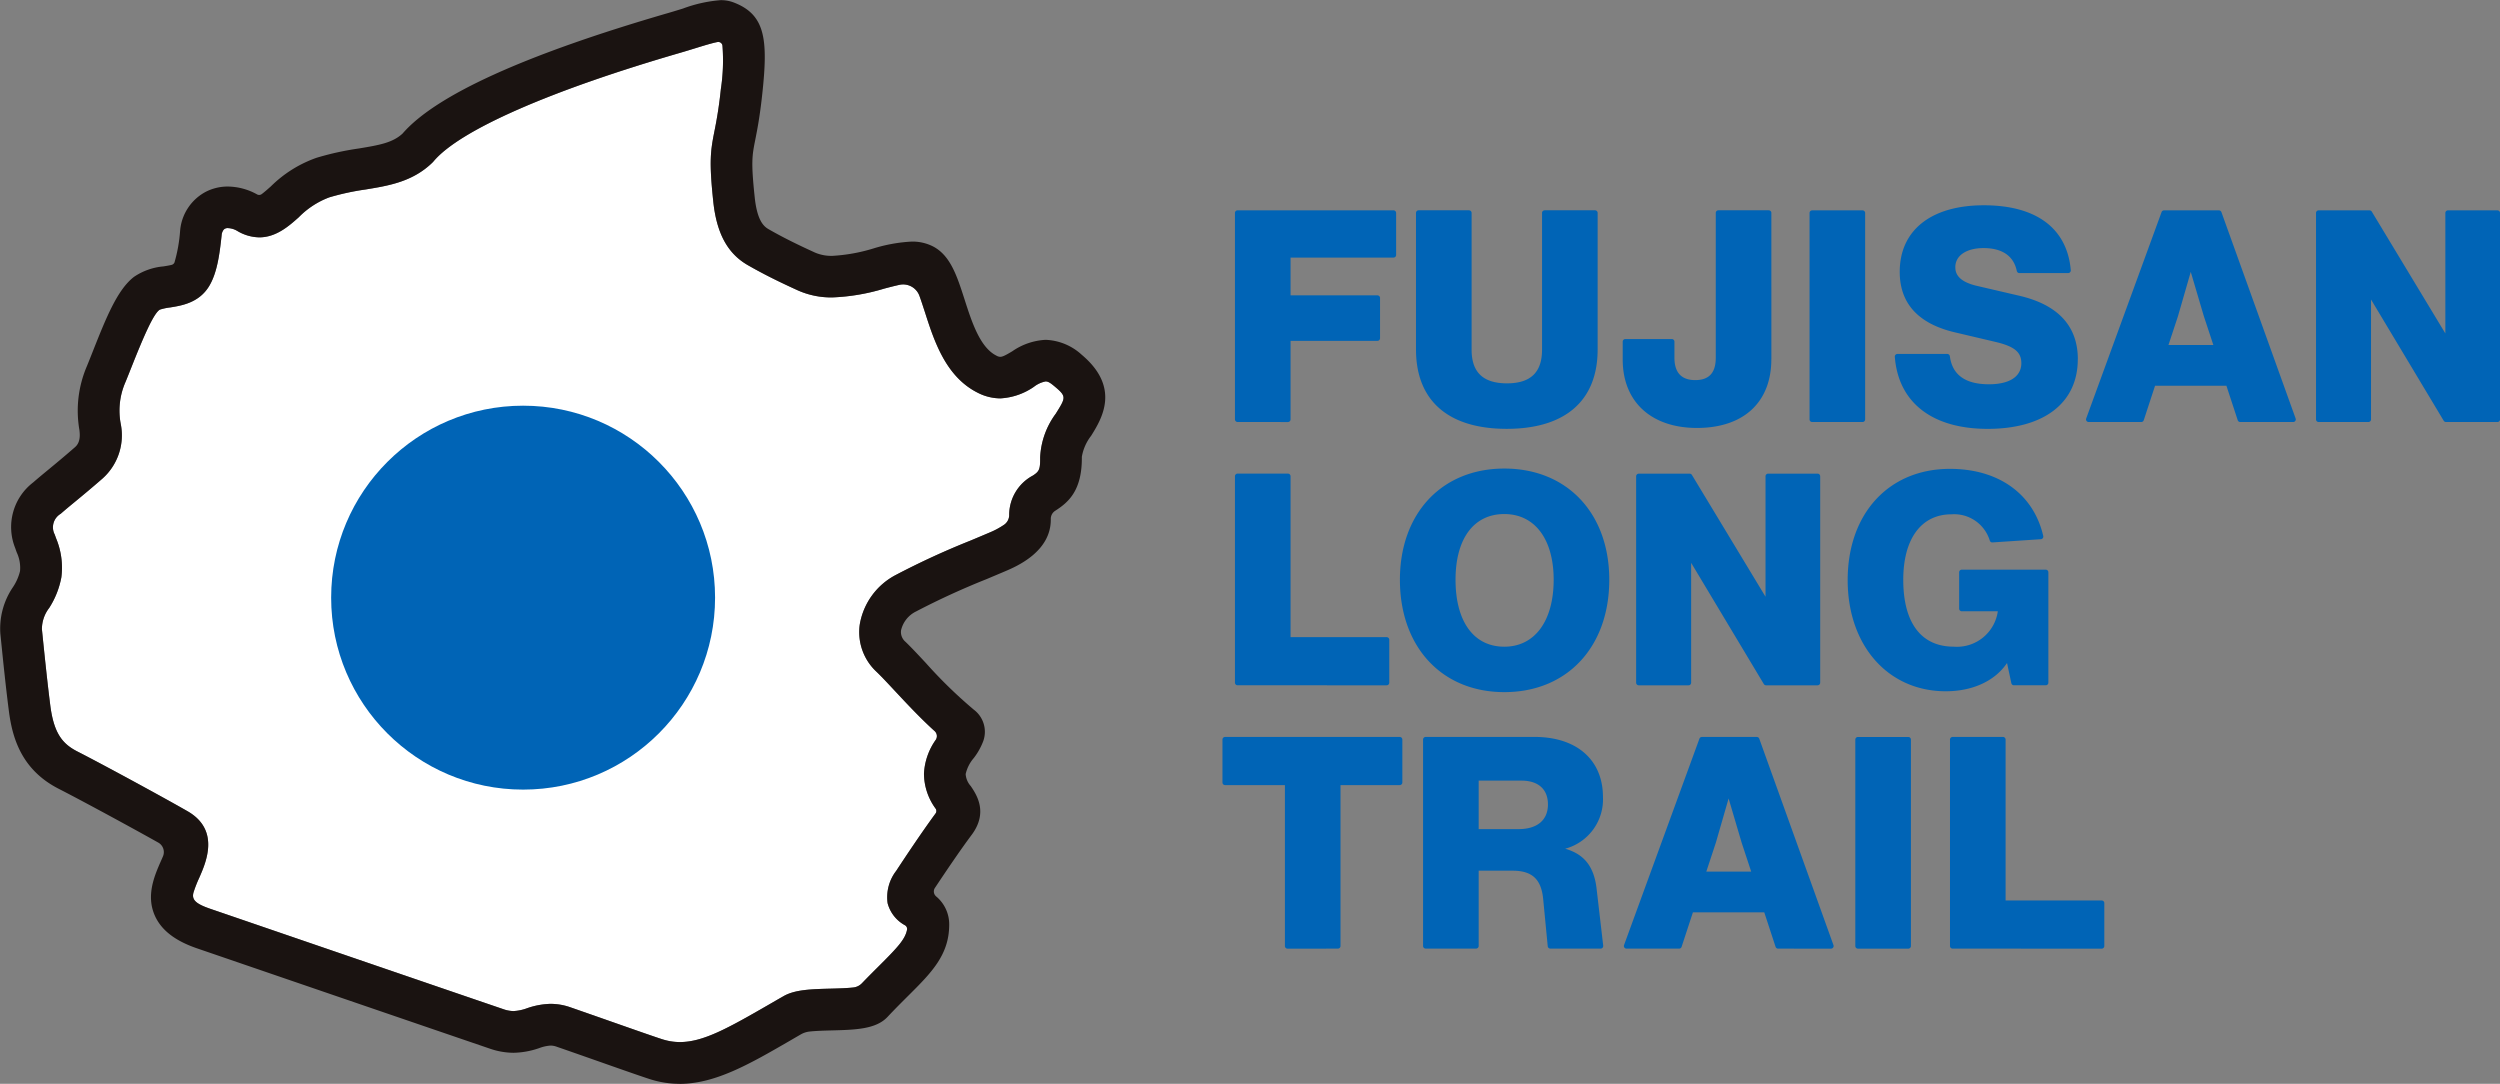
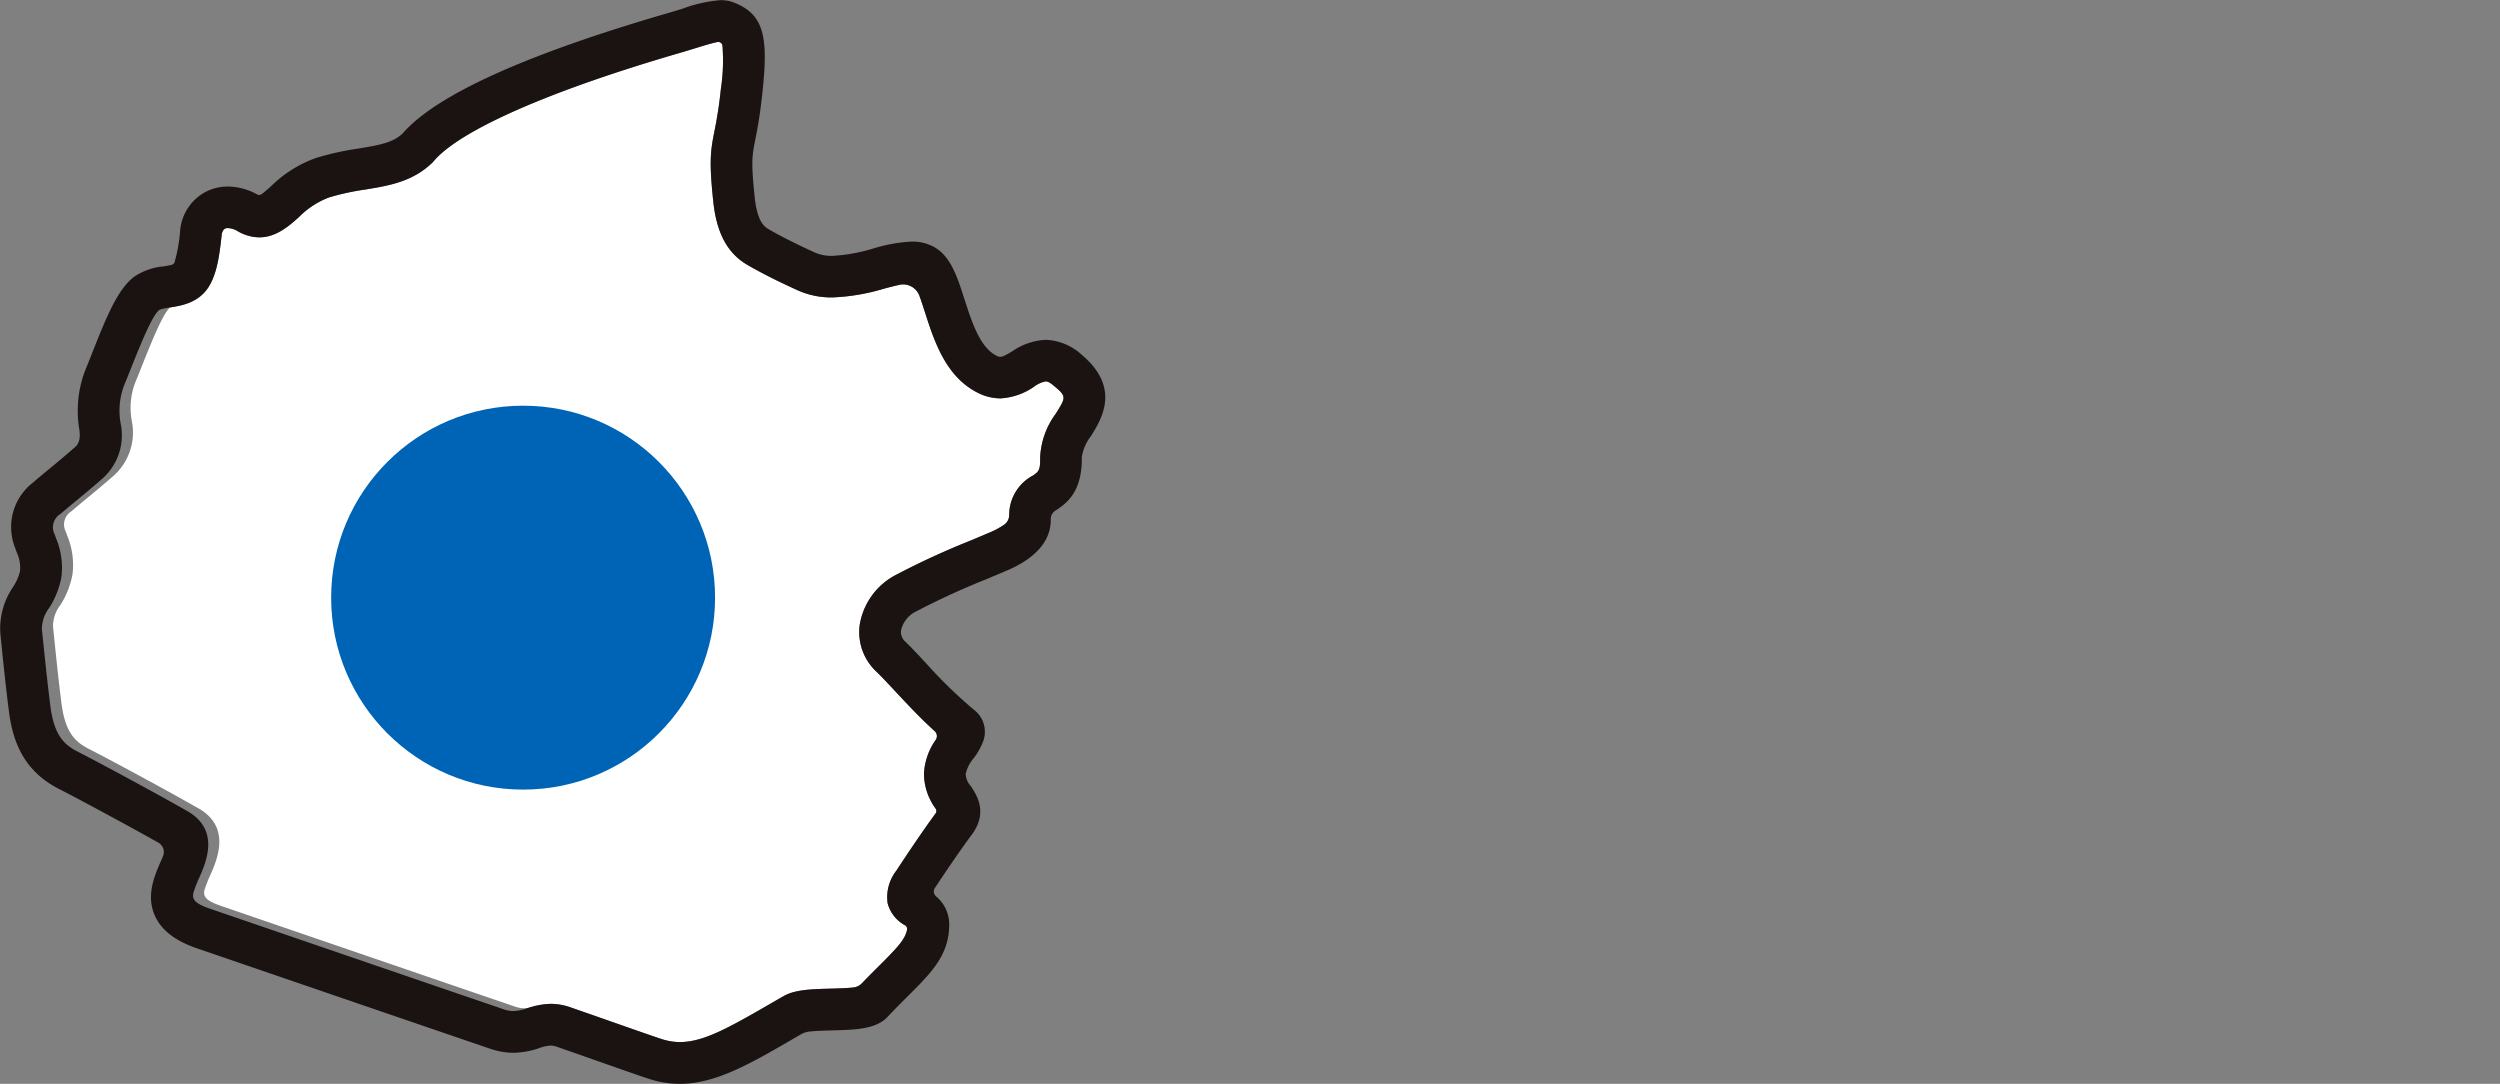
<svg xmlns="http://www.w3.org/2000/svg" width="313.714" height="136" viewBox="0 0 313.714 136">
  <rect x="0" y="0" width="313.714" height="136" fill="#808080" stroke="none" />
  <g id="グループ_1152" data-name="グループ 1152" transform="translate(2143.847 -112.056)">
-     <path id="パス_3929" data-name="パス 3929" d="M212.46,305.66a7.514,7.514,0,0,1,2.5.436c1.575.546,3.438,1.2,5.22,1.825l.091.032c2.833.995,5.763,2.024,6.376,2.2a7.12,7.12,0,0,0,2.051.3c2.883,0,5.962-1.7,11.156-4.7l.034-.019c.606-.35,1.2-.695,1.819-1.047,1.433-.82,3.5-.874,5.895-.936.81-.021,2.033-.052,2.874-.149a1.762,1.762,0,0,0,1.062-.536c.777-.808,1.5-1.527,2.136-2.161,2.345-2.334,3.255-3.326,3.506-4.487.007-.03.012-.057.015-.079a.53.53,0,0,0-.24-.531,4.437,4.437,0,0,1-2.2-2.778,5.419,5.419,0,0,1,1.076-4.059c1.1-1.675,3.2-4.837,4.939-7.2a.531.531,0,0,0,.017-.6,7.488,7.488,0,0,1-1.469-4.408,8.024,8.024,0,0,1,1.483-4.243.846.846,0,0,0-.154-1.095c-1.773-1.6-3.526-3.48-4.936-4.989-.879-.941-1.7-1.823-2.339-2.437a6.8,6.8,0,0,1-2.117-5.914,8.632,8.632,0,0,1,4.559-6.262,99.33,99.33,0,0,1,9.322-4.288c.8-.336,1.582-.663,2.34-.987a9.961,9.961,0,0,0,1.934-1.037,1.483,1.483,0,0,0,.6-1.134,5.61,5.61,0,0,1,2.965-5.006c.825-.528.937-.808.922-2.3a9.972,9.972,0,0,1,1.96-5.468c.65-1.042.975-1.564.97-2s-.352-.779-1.089-1.4c-.535-.449-.827-.649-1.151-.649a3.425,3.425,0,0,0-1.473.676,8.157,8.157,0,0,1-4.221,1.452,6.3,6.3,0,0,1-2.833-.709c-4.022-2.015-5.467-6.511-6.627-10.124-.2-.607-.438-1.361-.686-2.037a2.168,2.168,0,0,0-2.508-1.379c-.649.143-1.358.329-1.927.479a25.745,25.745,0,0,1-6.485,1.1,10.267,10.267,0,0,1-4.357-.892c-1.942-.887-4.046-1.885-6.273-3.166-2.523-1.452-3.9-3.985-4.319-7.97-.537-5.058-.344-6.356.142-8.811a53.634,53.634,0,0,0,.809-5.3,24.066,24.066,0,0,0,.2-5.468.531.531,0,0,0-.524-.449.484.484,0,0,0-.094.009c-.642.115-1.816.478-2.757.769-.607.187-1.258.389-1.952.59-16.379,4.759-27.647,9.717-30.912,13.6l-.144.157c-2.478,2.416-5.484,2.909-8.391,3.386a31.522,31.522,0,0,0-4.56.988,10.515,10.515,0,0,0-3.833,2.5c-1.192,1.063-2.824,2.52-4.949,2.52a5.544,5.544,0,0,1-2.724-.779,2.49,2.49,0,0,0-1.2-.38.674.674,0,0,0-.536.183,1.27,1.27,0,0,0-.27.715c-.257,2.421-.571,4.731-1.566,6.377-1.269,2.1-3.455,2.449-4.9,2.68a6.8,6.8,0,0,0-1.26.266.54.54,0,0,0-.133.081c-.769.639-1.924,3.284-3.422,7.058-.254.641-.508,1.279-.763,1.906a8.914,8.914,0,0,0-.614,5.314,7.267,7.267,0,0,1-2.31,6.86c-1.376,1.2-2.524,2.148-3.447,2.909-.693.572-1.284,1.06-1.783,1.5a1.964,1.964,0,0,0-.738,2.618c.044.131.091.263.14.4l.017.046a9.537,9.537,0,0,1,.668,4.9,10.78,10.78,0,0,1-1.527,3.848,4.347,4.347,0,0,0-.914,2.676c.4,3.954.7,6.786,1.051,9.564.462,3.618,1.615,4.868,3.45,5.8,3.254,1.66,10.864,5.8,13.766,7.467,4.114,2.359,2.331,6.412,1.473,8.359a15.486,15.486,0,0,0-.713,1.824c-.262.931.262,1.437,2.153,2.083l5.815,1.993c7.446,2.553,22.939,7.866,30.894,10.579a3.94,3.94,0,0,0,1.29.243,5.623,5.623,0,0,0,1.684-.35A9.667,9.667,0,0,1,212.46,305.66Z" transform="translate(-2287.219 -67.635)" fill="#fff" />
+     <path id="パス_3929" data-name="パス 3929" d="M212.46,305.66a7.514,7.514,0,0,1,2.5.436c1.575.546,3.438,1.2,5.22,1.825l.091.032c2.833.995,5.763,2.024,6.376,2.2a7.12,7.12,0,0,0,2.051.3c2.883,0,5.962-1.7,11.156-4.7l.034-.019c.606-.35,1.2-.695,1.819-1.047,1.433-.82,3.5-.874,5.895-.936.81-.021,2.033-.052,2.874-.149a1.762,1.762,0,0,0,1.062-.536c.777-.808,1.5-1.527,2.136-2.161,2.345-2.334,3.255-3.326,3.506-4.487.007-.03.012-.057.015-.079a.53.53,0,0,0-.24-.531,4.437,4.437,0,0,1-2.2-2.778,5.419,5.419,0,0,1,1.076-4.059c1.1-1.675,3.2-4.837,4.939-7.2a.531.531,0,0,0,.017-.6,7.488,7.488,0,0,1-1.469-4.408,8.024,8.024,0,0,1,1.483-4.243.846.846,0,0,0-.154-1.095c-1.773-1.6-3.526-3.48-4.936-4.989-.879-.941-1.7-1.823-2.339-2.437a6.8,6.8,0,0,1-2.117-5.914,8.632,8.632,0,0,1,4.559-6.262,99.33,99.33,0,0,1,9.322-4.288c.8-.336,1.582-.663,2.34-.987a9.961,9.961,0,0,0,1.934-1.037,1.483,1.483,0,0,0,.6-1.134,5.61,5.61,0,0,1,2.965-5.006c.825-.528.937-.808.922-2.3a9.972,9.972,0,0,1,1.96-5.468c.65-1.042.975-1.564.97-2s-.352-.779-1.089-1.4c-.535-.449-.827-.649-1.151-.649a3.425,3.425,0,0,0-1.473.676,8.157,8.157,0,0,1-4.221,1.452,6.3,6.3,0,0,1-2.833-.709c-4.022-2.015-5.467-6.511-6.627-10.124-.2-.607-.438-1.361-.686-2.037a2.168,2.168,0,0,0-2.508-1.379c-.649.143-1.358.329-1.927.479a25.745,25.745,0,0,1-6.485,1.1,10.267,10.267,0,0,1-4.357-.892c-1.942-.887-4.046-1.885-6.273-3.166-2.523-1.452-3.9-3.985-4.319-7.97-.537-5.058-.344-6.356.142-8.811a53.634,53.634,0,0,0,.809-5.3,24.066,24.066,0,0,0,.2-5.468.531.531,0,0,0-.524-.449.484.484,0,0,0-.094.009c-.642.115-1.816.478-2.757.769-.607.187-1.258.389-1.952.59-16.379,4.759-27.647,9.717-30.912,13.6l-.144.157c-2.478,2.416-5.484,2.909-8.391,3.386a31.522,31.522,0,0,0-4.56.988,10.515,10.515,0,0,0-3.833,2.5c-1.192,1.063-2.824,2.52-4.949,2.52a5.544,5.544,0,0,1-2.724-.779,2.49,2.49,0,0,0-1.2-.38.674.674,0,0,0-.536.183,1.27,1.27,0,0,0-.27.715c-.257,2.421-.571,4.731-1.566,6.377-1.269,2.1-3.455,2.449-4.9,2.68c-.769.639-1.924,3.284-3.422,7.058-.254.641-.508,1.279-.763,1.906a8.914,8.914,0,0,0-.614,5.314,7.267,7.267,0,0,1-2.31,6.86c-1.376,1.2-2.524,2.148-3.447,2.909-.693.572-1.284,1.06-1.783,1.5a1.964,1.964,0,0,0-.738,2.618c.044.131.091.263.14.4l.017.046a9.537,9.537,0,0,1,.668,4.9,10.78,10.78,0,0,1-1.527,3.848,4.347,4.347,0,0,0-.914,2.676c.4,3.954.7,6.786,1.051,9.564.462,3.618,1.615,4.868,3.45,5.8,3.254,1.66,10.864,5.8,13.766,7.467,4.114,2.359,2.331,6.412,1.473,8.359a15.486,15.486,0,0,0-.713,1.824c-.262.931.262,1.437,2.153,2.083l5.815,1.993c7.446,2.553,22.939,7.866,30.894,10.579a3.94,3.94,0,0,0,1.29.243,5.623,5.623,0,0,0,1.684-.35A9.667,9.667,0,0,1,212.46,305.66Z" transform="translate(-2287.219 -67.635)" fill="#fff" />
    <circle id="楕円形_28" data-name="楕円形 28" cx="24.088" cy="24.088" r="24.088" transform="translate(-2102.292 162.964)" fill="#0064b6" />
    <path id="パス_3930" data-name="パス 3930" d="M224.481,311.5a12.162,12.162,0,0,1-3.491-.512c-.7-.208-2.976-1-6.626-2.286-1.8-.632-3.693-1.3-5.289-1.85a2.32,2.32,0,0,0-.777-.15,4.992,4.992,0,0,0-1.43.317,10.357,10.357,0,0,1-3.222.588,9.167,9.167,0,0,1-2.992-.526c-7.618-2.6-22.381-7.66-30.313-10.38l-6.4-2.194c-2.775-.948-4.515-2.3-5.32-4.136-1.112-2.535-.018-5.02.78-6.835.077-.175.165-.375.252-.578a1.366,1.366,0,0,0-.588-1.726c-3.316-1.863-9.627-5.289-12.49-6.749-4.751-2.424-5.843-6.513-6.263-9.8-.362-2.836-.665-5.7-1.067-9.7a9.233,9.233,0,0,1,1.58-5.8,6.328,6.328,0,0,0,.891-2.017,4.555,4.555,0,0,0-.414-2.351c-.067-.187-.132-.367-.192-.545a7.051,7.051,0,0,1,2.251-8.231c.553-.484,1.159-.984,1.86-1.563l.029-.024c.947-.781,2.02-1.667,3.348-2.825.361-.315.752-.848.566-2.193a14.171,14.171,0,0,1,.949-8c.249-.615.5-1.239.744-1.862,1.651-4.161,3.077-7.755,5.179-9.345a7.808,7.808,0,0,1,3.679-1.3c.257-.041.734-.117,1.027-.192a.532.532,0,0,0,.36-.315,19.073,19.073,0,0,0,.7-3.932,6.1,6.1,0,0,1,3.216-4.919,6.026,6.026,0,0,1,2.787-.663,7.732,7.732,0,0,1,3.666.99.53.53,0,0,0,.565-.036c.337-.244.857-.708,1.168-.985a15.382,15.382,0,0,1,5.736-3.582,36.193,36.193,0,0,1,5.294-1.164c2.671-.438,4.241-.739,5.464-1.852a.545.545,0,0,0,.043-.045c4.192-4.816,15.4-9.9,33.329-15.107.65-.189,1.26-.377,1.829-.553a17.32,17.32,0,0,1,4.736-1.054,4.465,4.465,0,0,1,1.612.28c4.009,1.523,4.349,4.627,3.613,11.464-.311,2.893-.639,4.55-.879,5.759-.4,2.01-.547,2.763-.072,7.243.3,2.825,1.077,3.613,1.722,3.984,2.041,1.174,4.013,2.108,5.84,2.943a5.2,5.2,0,0,0,2.187.413,21.618,21.618,0,0,0,5.126-.922,19.7,19.7,0,0,1,4.812-.868,5.694,5.694,0,0,1,2.666.595c2.2,1.131,3.025,3.7,3.98,6.666.906,2.82,1.932,6.015,3.988,7.046a1.063,1.063,0,0,0,.486.154c.274,0,.615-.157,1.518-.7a8.047,8.047,0,0,1,4.169-1.433A7.068,7.068,0,0,1,274.926,220c4.953,4.155,2.509,8.076,1.2,10.182a5.874,5.874,0,0,0-1.167,2.643c.044,4.245-1.7,5.718-3.337,6.765a1.2,1.2,0,0,0-.56,1.008v.057c.041,4.063-4.28,5.91-5.7,6.517-.769.329-1.562.661-2.366,1a95.52,95.52,0,0,0-8.84,4.055,3.51,3.51,0,0,0-1.883,2.364,1.608,1.608,0,0,0,.562,1.45c.74.714,1.61,1.646,2.531,2.633a58.678,58.678,0,0,0,6.036,5.878,3.472,3.472,0,0,1,1.176,3.972,8.355,8.355,0,0,1-1.17,2.087,4.626,4.626,0,0,0-1.028,2.024,2.5,2.5,0,0,0,.643,1.509c.72,1.07,2.218,3.3.1,6.129-1.457,1.947-3.3,4.687-4.6,6.642a.812.812,0,0,0,.151,1.068,4.559,4.559,0,0,1,1.64,3.584c-.012,3.78-2.264,6.022-5.114,8.86-.784.781-1.674,1.666-2.63,2.684-1.452,1.545-4.025,1.612-7,1.689-.8.021-2,.052-2.8.144a2.816,2.816,0,0,0-1.088.363c-.447.257-1.379.8-1.379.8-5.012,2.9-9.34,5.4-13.818,5.4Zm-16.189-10.031a7.514,7.514,0,0,1,2.5.436c1.575.546,3.438,1.2,5.22,1.825l.091.032c2.833.995,5.763,2.024,6.376,2.2a7.119,7.119,0,0,0,2.05.3c2.883,0,5.962-1.7,11.156-4.7l.034-.02c.606-.35,1.2-.695,1.819-1.047,1.433-.82,3.5-.874,5.895-.936.81-.021,2.033-.052,2.874-.149a1.763,1.763,0,0,0,1.062-.536c.777-.808,1.5-1.527,2.136-2.161,2.345-2.334,3.255-3.326,3.506-4.487.007-.03.012-.057.015-.079a.53.53,0,0,0-.24-.531,4.437,4.437,0,0,1-2.2-2.778,5.419,5.419,0,0,1,1.076-4.059c1.1-1.675,3.2-4.838,4.939-7.2a.531.531,0,0,0,.017-.6,7.489,7.489,0,0,1-1.469-4.408,8.023,8.023,0,0,1,1.483-4.243.846.846,0,0,0-.154-1.095c-1.773-1.6-3.526-3.48-4.936-4.99-.878-.941-1.7-1.823-2.339-2.437a6.8,6.8,0,0,1-2.117-5.914,8.632,8.632,0,0,1,4.559-6.262,99.329,99.329,0,0,1,9.322-4.288c.8-.336,1.582-.662,2.34-.987a9.962,9.962,0,0,0,1.934-1.037,1.483,1.483,0,0,0,.6-1.134,5.61,5.61,0,0,1,2.965-5.006c.825-.528.937-.808.922-2.3a9.971,9.971,0,0,1,1.96-5.468c.65-1.042.975-1.564.97-2s-.352-.779-1.089-1.4c-.534-.449-.827-.649-1.151-.649a3.424,3.424,0,0,0-1.473.676,8.158,8.158,0,0,1-4.221,1.452,6.3,6.3,0,0,1-2.833-.709c-4.022-2.015-5.467-6.511-6.627-10.124-.2-.607-.438-1.361-.686-2.037a2.185,2.185,0,0,0-2.04-1.43,2.209,2.209,0,0,0-.468.051c-.649.143-1.358.329-1.927.479a25.743,25.743,0,0,1-6.485,1.1,10.267,10.267,0,0,1-4.357-.892c-1.942-.887-4.046-1.885-6.273-3.166-2.523-1.452-3.9-3.985-4.319-7.97-.537-5.058-.344-6.356.142-8.811a53.622,53.622,0,0,0,.809-5.3,24.062,24.062,0,0,0,.2-5.468.53.53,0,0,0-.524-.449.485.485,0,0,0-.094.009c-.642.115-1.816.478-2.757.769-.607.187-1.258.389-1.952.59-16.379,4.759-27.647,9.717-30.912,13.6l-.144.157c-2.478,2.416-5.484,2.909-8.391,3.386a31.524,31.524,0,0,0-4.56.988,10.515,10.515,0,0,0-3.833,2.5c-1.192,1.063-2.824,2.52-4.949,2.52a5.544,5.544,0,0,1-2.724-.779,2.49,2.49,0,0,0-1.2-.38.674.674,0,0,0-.536.183,1.27,1.27,0,0,0-.27.715c-.257,2.421-.571,4.731-1.566,6.378-1.269,2.1-3.455,2.449-4.9,2.68a6.8,6.8,0,0,0-1.26.266.541.541,0,0,0-.133.081c-.769.639-1.923,3.284-3.422,7.058-.254.641-.508,1.279-.763,1.906a8.915,8.915,0,0,0-.613,5.314,7.267,7.267,0,0,1-2.31,6.86c-1.376,1.2-2.524,2.148-3.447,2.909-.693.572-1.284,1.06-1.783,1.5a1.964,1.964,0,0,0-.738,2.618c.044.131.091.263.14.4l.017.046a9.537,9.537,0,0,1,.668,4.9,10.779,10.779,0,0,1-1.527,3.848,4.347,4.347,0,0,0-.914,2.676c.4,3.954.7,6.786,1.051,9.564.462,3.618,1.615,4.868,3.45,5.8,3.254,1.66,10.864,5.8,13.766,7.467,4.114,2.359,2.331,6.412,1.473,8.359a15.483,15.483,0,0,0-.713,1.824c-.262.931.262,1.437,2.153,2.083l5.815,1.993c7.446,2.553,22.939,7.866,30.894,10.579a3.942,3.942,0,0,0,1.29.243,5.626,5.626,0,0,0,1.684-.35A9.663,9.663,0,0,1,208.291,301.467Z" transform="translate(-2283.05 -63.442)" fill="#1a1311" />
-     <path id="パス_3931" data-name="パス 3931" d="M416.636,248.958a.331.331,0,0,1-.331-.331v-25.9a.331.331,0,0,1,.331-.331H436.2a.33.33,0,0,1,.33.331v5.271a.33.33,0,0,1-.33.33H423.283v4.739h10.9a.33.33,0,0,1,.33.331v5.047a.33.33,0,0,1-.33.331h-10.9v9.856a.33.33,0,0,1-.33.331Zm45.182-9.1V222.723a.331.331,0,0,0-.331-.331h-6.316a.33.33,0,0,0-.33.331v17.168c0,2.837-1.44,4.216-4.4,4.216-2.987,0-4.439-1.379-4.439-4.216V222.723a.331.331,0,0,0-.331-.331h-6.316a.331.331,0,0,0-.331.331v17.131c0,6.424,4.041,9.962,11.38,9.962C457.763,249.816,461.818,246.278,461.818,239.854Zm21.8,1.231V222.723a.33.33,0,0,0-.33-.331h-6.316a.331.331,0,0,0-.331.331V240.9c0,1.883-.842,2.8-2.574,2.8s-2.612-.941-2.612-2.8v-2.02a.33.33,0,0,0-.33-.331h-5.831a.33.33,0,0,0-.331.331v2.243c0,5.294,3.574,8.582,9.328,8.582C480.127,249.7,483.614,246.482,483.614,241.085Zm11.438,7.873a.33.33,0,0,0,.33-.331v-25.9a.33.33,0,0,0-.33-.331h-6.317a.33.33,0,0,0-.33.331v25.9a.33.33,0,0,0,.33.331Zm27.019-7.873c0-4.169-2.486-6.856-7.388-7.984l-5.447-1.269c-2.274-.581-2.538-1.6-2.538-2.313,0-1.451,1.392-2.388,3.545-2.388,2.339,0,3.781.993,4.169,2.871a.331.331,0,0,0,.324.264h6.121a.331.331,0,0,0,.33-.359c-.454-5.255-4.328-8.148-10.907-8.148-6.611,0-10.559,3.124-10.559,8.357,0,3.938,2.309,6.486,6.865,7.574l5.224,1.231c2.312.557,3.172,1.275,3.172,2.65,0,1.684-1.483,2.649-4.068,2.649-2.956,0-4.6-1.183-4.9-3.516a.331.331,0,0,0-.328-.29h-6.252a.332.332,0,0,0-.33.356c.444,5.749,4.693,9.046,11.656,9.046C517.844,249.816,522.07,246.552,522.07,241.085Zm27.02,7.873a.331.331,0,0,0,.311-.443l-9.314-25.9a.331.331,0,0,0-.311-.219h-6.888a.33.33,0,0,0-.31.217l-9.46,25.9a.331.331,0,0,0,.31.444h6.6a.33.33,0,0,0,.314-.228l1.418-4.324h8.955l1.418,4.324a.33.33,0,0,0,.314.228Zm-12.85-18.842h0l1.642,5.56,1.194,3.619h-5.635l1.194-3.619Zm38.48,18.842a.331.331,0,0,0,.331-.331v-25.9a.331.331,0,0,0-.331-.331h-6.2a.331.331,0,0,0-.331.331v15.116l-9.231-15.287a.33.33,0,0,0-.283-.16h-6.386a.331.331,0,0,0-.331.331v25.9a.331.331,0,0,0,.331.331h6.242a.33.33,0,0,0,.33-.331V233.585l9.119,15.212a.33.33,0,0,0,.283.161ZM435.341,282a.33.33,0,0,0,.33-.331v-5.383a.33.33,0,0,0-.33-.331H423.283v-20.19a.33.33,0,0,0-.33-.331h-6.317a.331.331,0,0,0-.331.331v25.9a.331.331,0,0,0,.331.331Zm27.936-13.245c0-8.347-5.293-13.955-13.171-13.955-7.833,0-13.1,5.608-13.1,13.955,0,8.436,5.263,14.1,13.1,14.1C457.984,282.859,463.277,277.192,463.277,268.756Zm-6.978,0c0,5.178-2.373,8.4-6.194,8.4s-6.119-3.138-6.119-8.4c0-5.163,2.288-8.246,6.119-8.246S456.3,263.669,456.3,268.756ZM489.415,282a.33.33,0,0,0,.33-.331v-25.9a.33.33,0,0,0-.33-.331h-6.2a.33.33,0,0,0-.33.331v15.116L473.648,255.6a.332.332,0,0,0-.283-.16h-6.386a.33.33,0,0,0-.33.331v25.9a.33.33,0,0,0,.33.331h6.242a.331.331,0,0,0,.331-.331V266.629l9.119,15.211a.332.332,0,0,0,.284.161Zm23.776-2.8.541,2.536a.331.331,0,0,0,.323.262h3.992a.33.33,0,0,0,.33-.331V267.818a.33.33,0,0,0-.33-.331H507.514a.331.331,0,0,0-.331.331v4.562a.331.331,0,0,0,.331.331h4.52a5.179,5.179,0,0,1-5.522,4.441c-4.09,0-6.343-2.981-6.343-8.4,0-5.14,2.26-8.209,6.045-8.209a4.673,4.673,0,0,1,4.814,3.3.33.33,0,0,0,.314.228l6.095-.406a.33.33,0,0,0,.3-.4c-1.218-5.276-5.595-8.427-11.709-8.427-7.677,0-12.835,5.608-12.835,13.955,0,8.216,5.063,13.954,12.313,13.954C508.873,282.747,511.675,281.455,513.191,279.2Zm-83.97,35.842a.331.331,0,0,0,.331-.331V294.523h7.43a.33.33,0,0,0,.33-.331V288.81a.33.33,0,0,0-.33-.331H415.069a.33.33,0,0,0-.33.331v5.383a.33.33,0,0,0,.33.331h7.505v20.191a.33.33,0,0,0,.33.331Zm32.968,0a.33.33,0,0,0,.328-.369l-.815-7.019c-.3-2.859-1.519-4.447-3.955-5.149a6.412,6.412,0,0,0,4.738-6.492c0-4.649-3.288-7.537-8.582-7.537H440.242a.331.331,0,0,0-.331.331v25.9a.331.331,0,0,0,.331.331h6.316a.33.33,0,0,0,.331-.331v-9.445h4.254c2.458,0,3.607,1.071,3.843,3.582l.568,5.895a.331.331,0,0,0,.329.3Zm-15.3-21.081h5.373c2.11,0,3.32,1.088,3.32,2.985,0,1.968-1.346,3.1-3.693,3.1h-5ZM491.1,315.045a.331.331,0,0,0,.311-.443L482.1,288.7a.33.33,0,0,0-.311-.219H474.9a.331.331,0,0,0-.31.217l-9.46,25.9a.331.331,0,0,0,.311.444h6.6a.331.331,0,0,0,.314-.228l1.418-4.324h8.955l1.417,4.324a.332.332,0,0,0,.314.228ZM478.252,296.2h0l1.641,5.56,1.194,3.619h-5.634l1.194-3.619ZM500.8,315.045a.33.33,0,0,0,.33-.331v-25.9a.33.33,0,0,0-.33-.331h-6.317a.331.331,0,0,0-.331.331v25.9a.331.331,0,0,0,.331.331Zm24.267,0a.331.331,0,0,0,.331-.331v-5.383a.331.331,0,0,0-.331-.331H513.01V288.81a.331.331,0,0,0-.331-.331h-6.316a.33.33,0,0,0-.331.331v25.9a.33.33,0,0,0,.331.331Z" transform="translate(-2405.184 -83.947)" fill="#0064b6" />
  </g>
</svg>